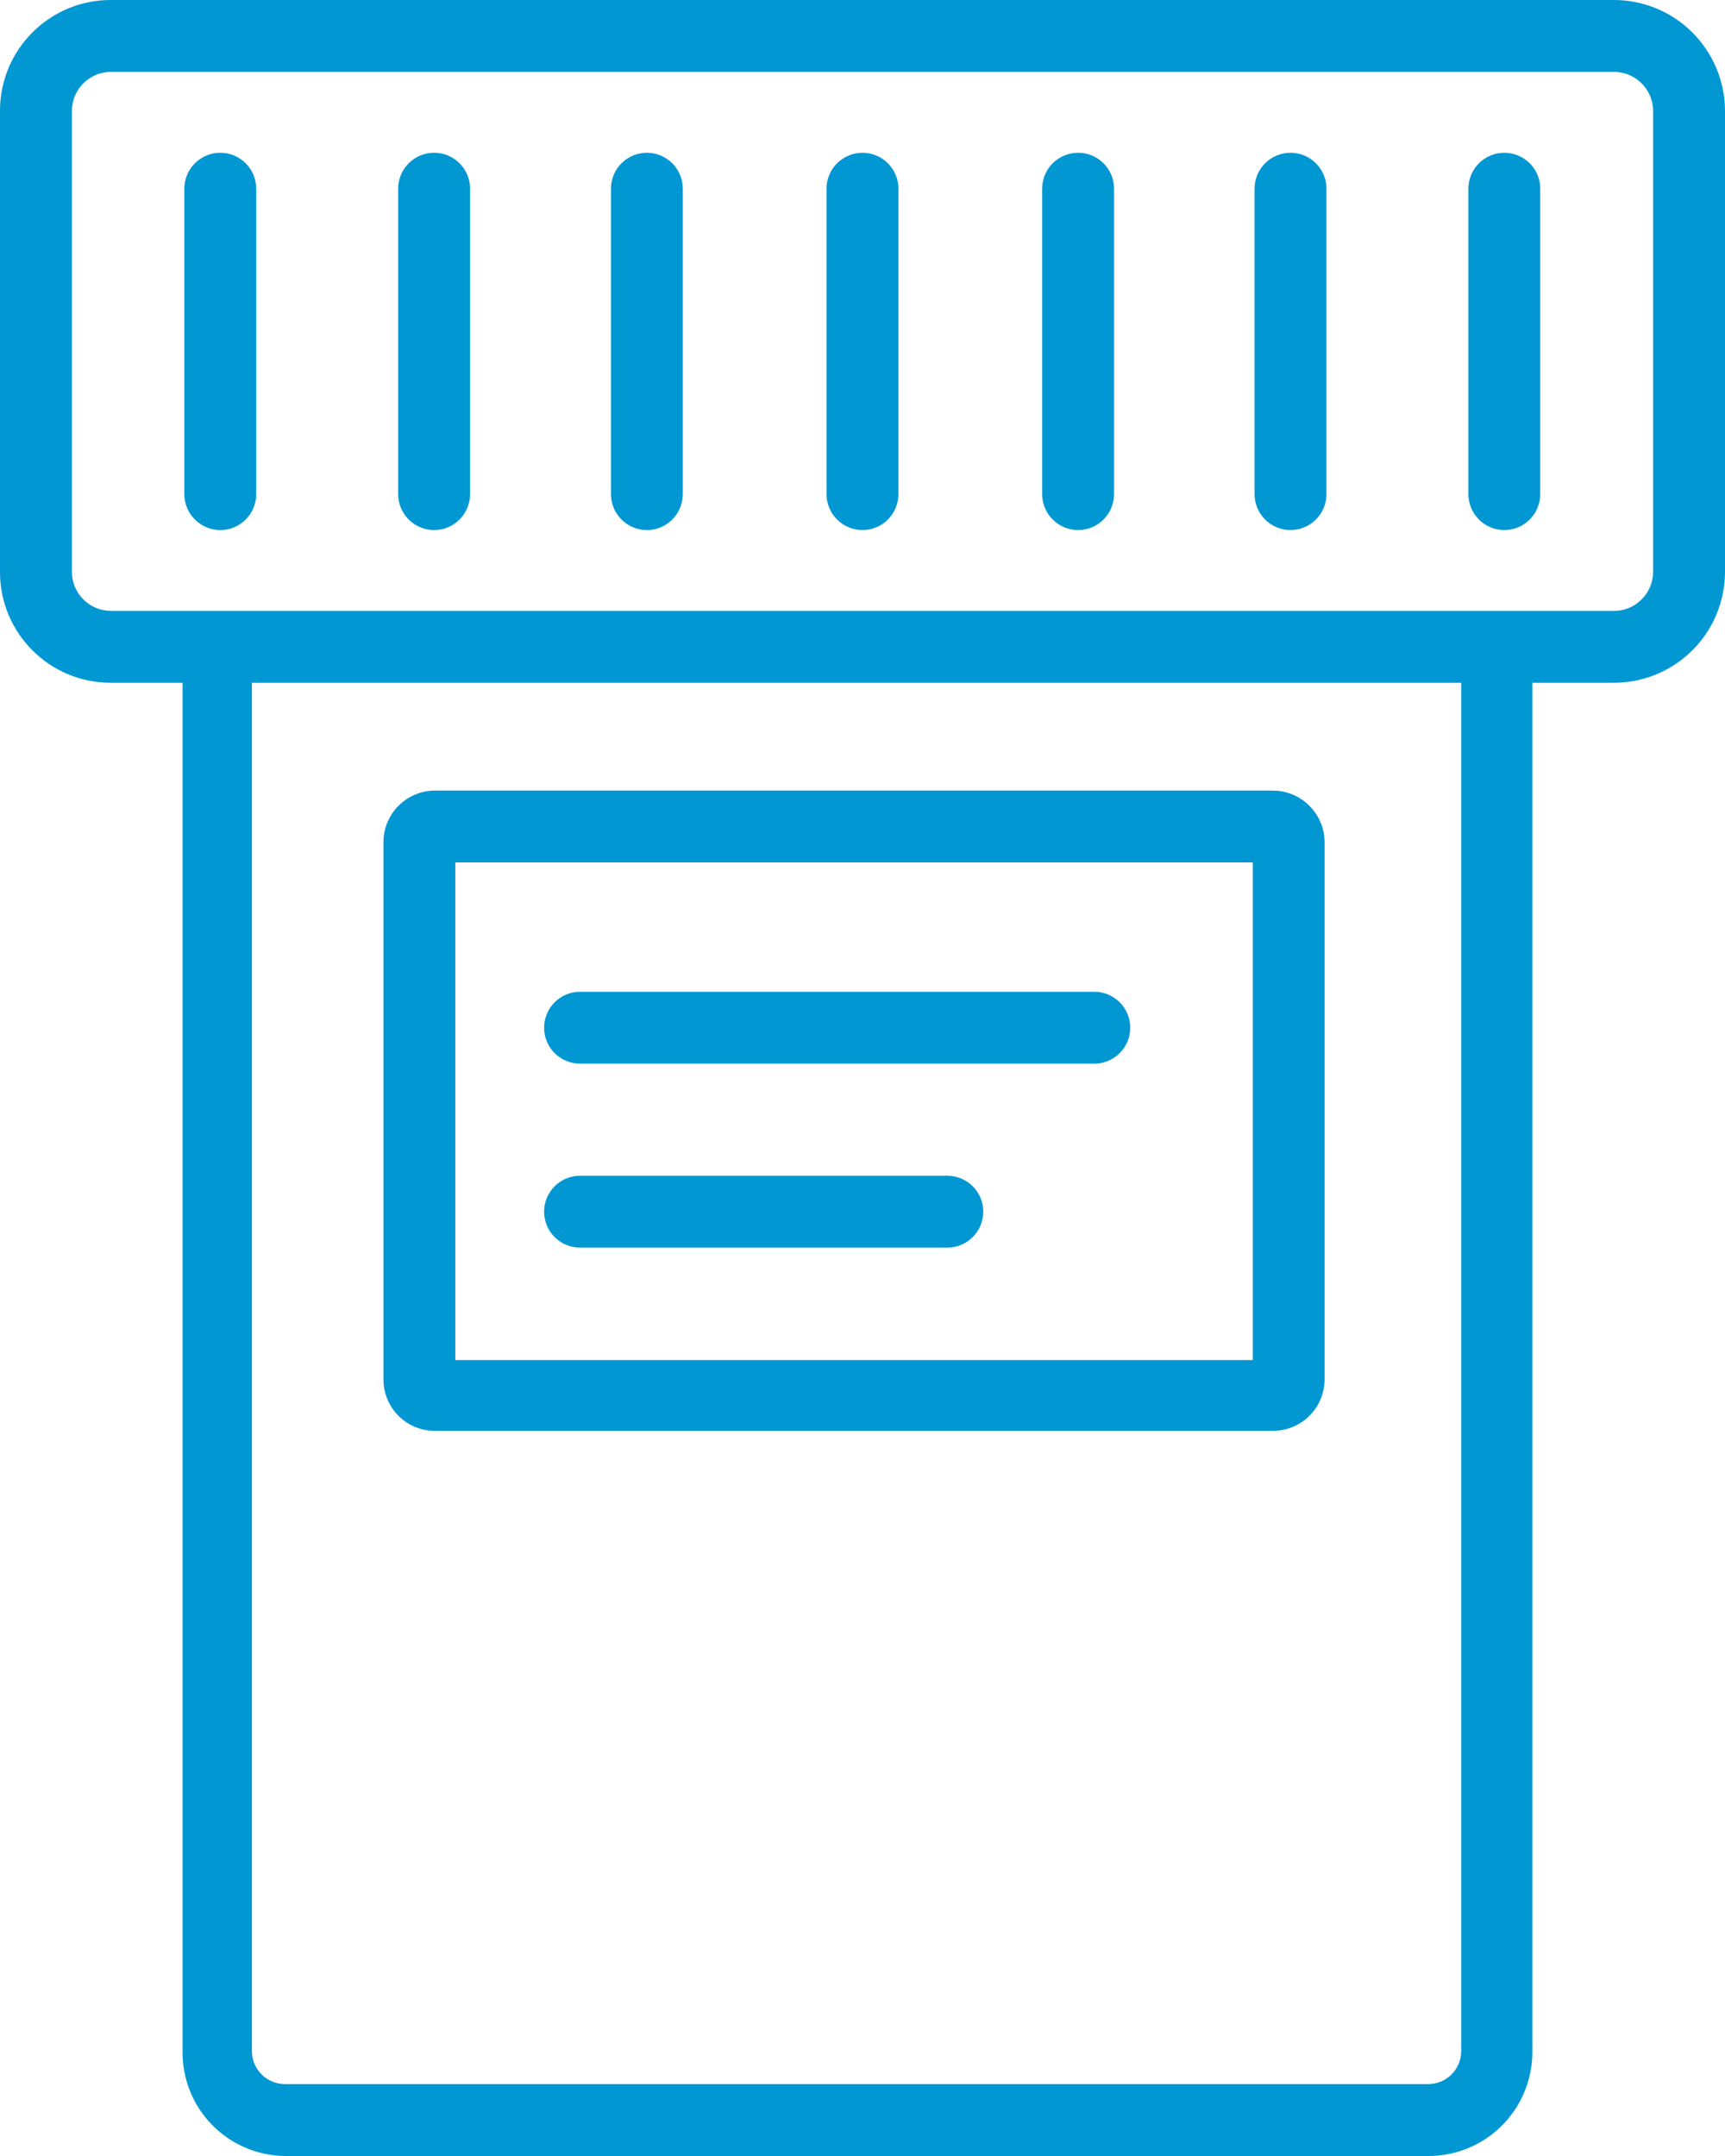
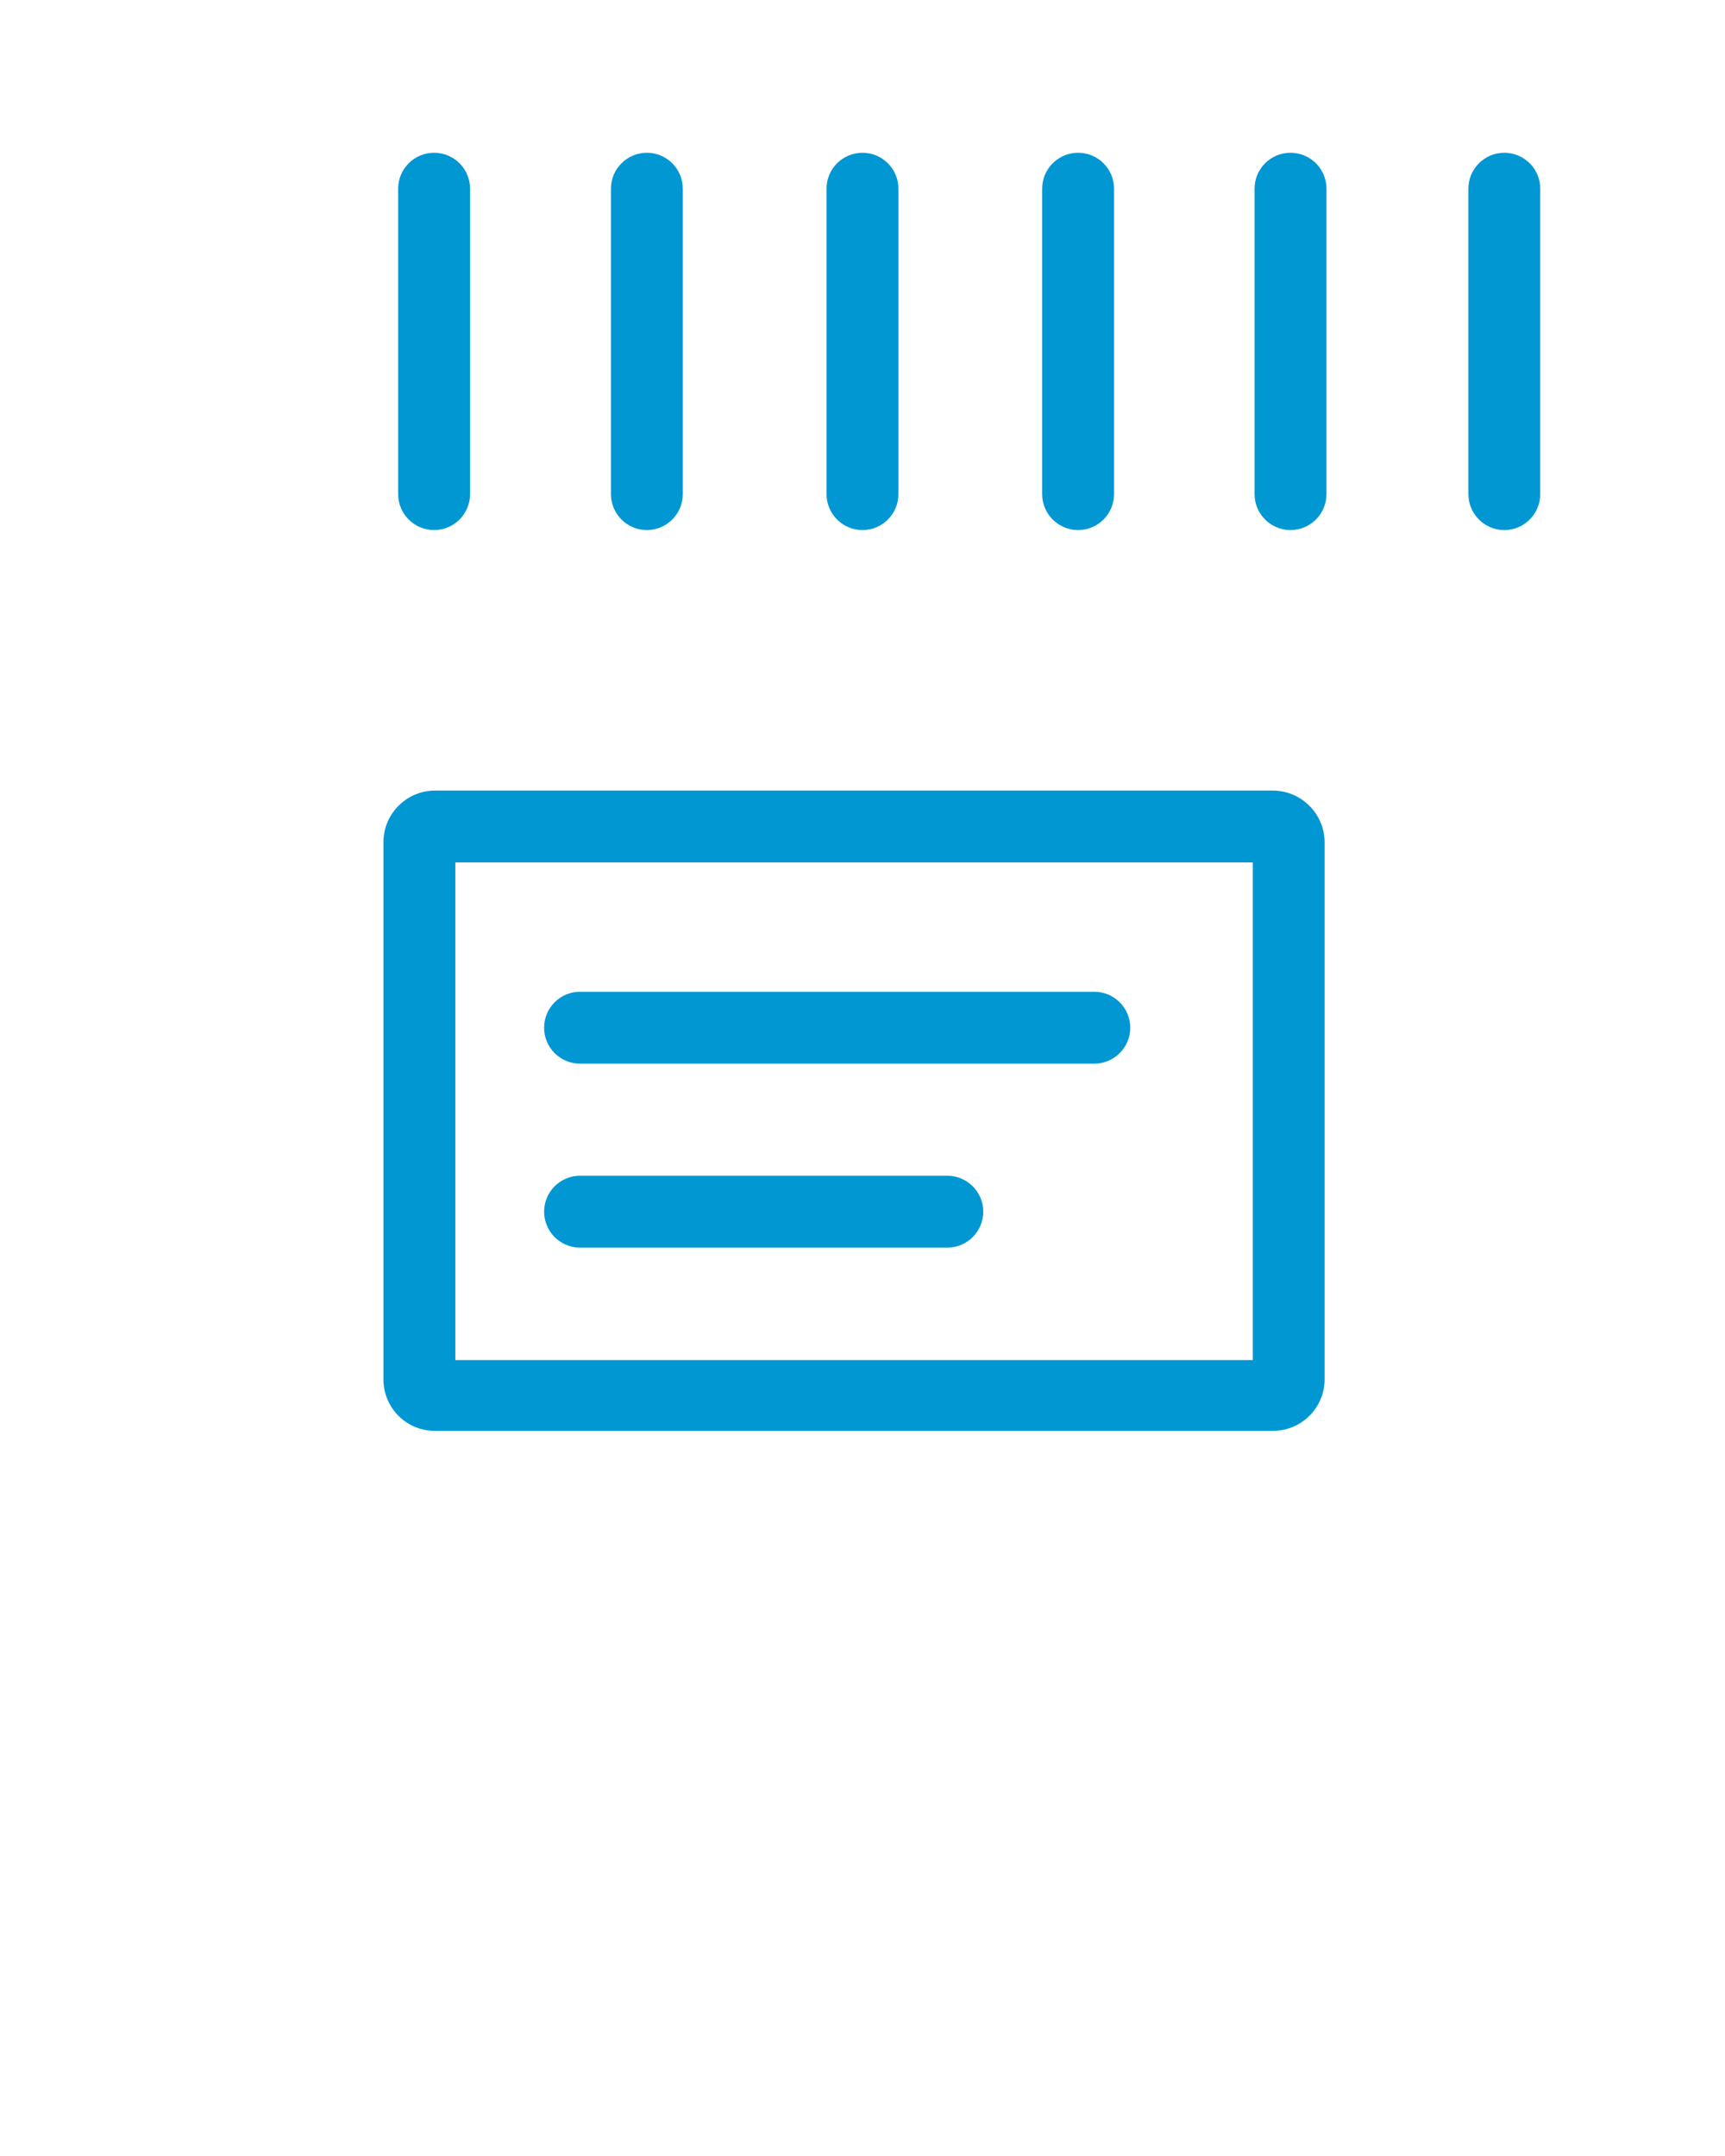
<svg xmlns="http://www.w3.org/2000/svg" width="28px" height="35px" viewBox="0 0 28 35" version="1.1">
  <title>80032583-D069-4D59-B368-B9DC6CD2EAAC</title>
  <g id="Upload_to_Zeplin" stroke="none" stroke-width="1" fill="none" fill-rule="evenodd">
    <g id="IU65__HMO_PPO_Plans" transform="translate(-381, -863)" fill="#0097D3" fill-rule="nonzero">
      <g id="prescription_drugs-copy" transform="translate(381, 863)">
        <path d="M20.335,14 L20.335,22.079 L7.391,22.079 L7.391,14 L20.335,14 M20.644,12.834 L7.076,12.834 C6.614,12.827 6.234,13.194 6.224,13.656 L6.224,22.406 C6.227,22.628 6.319,22.84 6.479,22.995 C6.639,23.149 6.853,23.233 7.076,23.228 L20.644,23.228 C20.867,23.233 21.082,23.149 21.243,22.995 C21.404,22.841 21.497,22.629 21.501,22.406 L21.501,13.656 C21.489,13.194 21.107,12.827 20.644,12.834 Z" id="Shape" />
        <path d="M15.376,20.254 L9.415,20.254 C9.093,20.254 8.832,19.992 8.832,19.67 C8.832,19.348 9.093,19.087 9.415,19.087 L15.376,19.087 C15.699,19.087 15.96,19.348 15.96,19.67 C15.96,19.992 15.699,20.254 15.376,20.254 Z" id="Path" />
        <path d="M17.762,17.267 L9.415,17.267 C9.093,17.267 8.832,17.006 8.832,16.684 C8.832,16.361 9.093,16.1 9.415,16.1 L17.762,16.1 C18.084,16.1 18.346,16.361 18.346,16.684 C18.346,17.006 18.084,17.267 17.762,17.267 Z" id="Path" />
-         <path d="M3.576,2.48 C3.254,2.48 2.992,2.741 2.992,3.063 L2.992,8.021 C2.992,8.343 3.254,8.605 3.576,8.605 C3.898,8.605 4.159,8.343 4.159,8.021 L4.159,3.063 C4.159,2.741 3.898,2.48 3.576,2.48 Z" id="Path" />
        <path d="M7.047,2.48 C6.724,2.48 6.463,2.741 6.463,3.063 L6.463,8.021 C6.463,8.343 6.724,8.605 7.047,8.605 C7.369,8.605 7.63,8.343 7.63,8.021 L7.63,3.063 C7.63,2.741 7.369,2.48 7.047,2.48 Z" id="Path" />
-         <path d="M10.5,2.48 C10.178,2.48 9.917,2.741 9.917,3.063 L9.917,8.021 C9.917,8.343 10.178,8.605 10.5,8.605 C10.822,8.605 11.083,8.343 11.083,8.021 L11.083,3.063 C11.083,2.741 10.822,2.48 10.5,2.48 Z" id="Path" />
+         <path d="M10.5,2.48 C10.178,2.48 9.917,2.741 9.917,3.063 L9.917,8.021 C9.917,8.343 10.178,8.605 10.5,8.605 C10.822,8.605 11.083,8.343 11.083,8.021 L11.083,3.063 C11.083,2.741 10.822,2.48 10.5,2.48 " id="Path" />
        <path d="M14,2.48 C13.678,2.48 13.416,2.741 13.416,3.063 L13.416,8.021 C13.416,8.343 13.678,8.605 14,8.605 C14.322,8.605 14.583,8.343 14.583,8.021 L14.583,3.063 C14.583,2.741 14.322,2.48 14,2.48 Z" id="Path" />
        <path d="M17.5,2.48 C17.178,2.48 16.916,2.741 16.916,3.063 L16.916,8.021 C16.916,8.343 17.178,8.605 17.5,8.605 C17.822,8.605 18.083,8.343 18.083,8.021 L18.083,3.063 C18.083,2.741 17.822,2.48 17.5,2.48 Z" id="Path" />
        <path d="M20.947,2.48 C20.625,2.48 20.364,2.741 20.364,3.063 L20.364,8.021 C20.364,8.343 20.625,8.605 20.947,8.605 C21.269,8.605 21.531,8.343 21.531,8.021 L21.531,3.063 C21.531,2.741 21.269,2.48 20.947,2.48 Z" id="Path" />
        <path d="M24.418,2.48 C24.096,2.48 23.835,2.741 23.835,3.063 L23.835,8.021 C23.835,8.343 24.096,8.605 24.418,8.605 C24.74,8.605 25.001,8.343 25.001,8.021 L25.001,3.063 C25.001,2.741 24.74,2.48 24.418,2.48 Z" id="Path" />
-         <path d="M26.168,0 L1.797,0 C0.804,0 0,0.805 0,1.797 L0,9.287 C0,10.279 0.804,11.084 1.797,11.084 L2.963,11.084 L2.963,33.303 C2.959,33.748 3.131,34.177 3.443,34.496 C3.755,34.814 4.18,34.995 4.626,35 L23.181,35 C23.628,35.002 24.058,34.825 24.375,34.51 C24.692,34.195 24.871,33.767 24.873,33.32 L24.873,11.084 L26.168,11.084 C26.65,11.091 27.115,10.906 27.459,10.568 C27.804,10.231 27.998,9.769 28,9.287 L28,1.797 C27.998,1.315 27.804,0.854 27.459,0.516 C27.115,0.178 26.65,-0.007 26.168,0 L26.168,0 Z M23.718,33.303 C23.715,33.597 23.475,33.833 23.181,33.833 L4.626,33.833 C4.332,33.833 4.092,33.597 4.089,33.303 L4.089,11.084 L23.718,11.084 L23.718,33.303 Z M26.833,9.287 C26.832,9.46 26.76,9.625 26.634,9.743 C26.509,9.862 26.341,9.925 26.168,9.917 L1.797,9.917 C1.45,9.914 1.17,9.634 1.167,9.287 L1.167,1.797 C1.17,1.45 1.45,1.17 1.797,1.167 L26.168,1.167 C26.341,1.159 26.509,1.222 26.634,1.341 C26.76,1.46 26.832,1.624 26.833,1.797 L26.833,9.287 Z" id="Shape" />
      </g>
    </g>
  </g>
</svg>